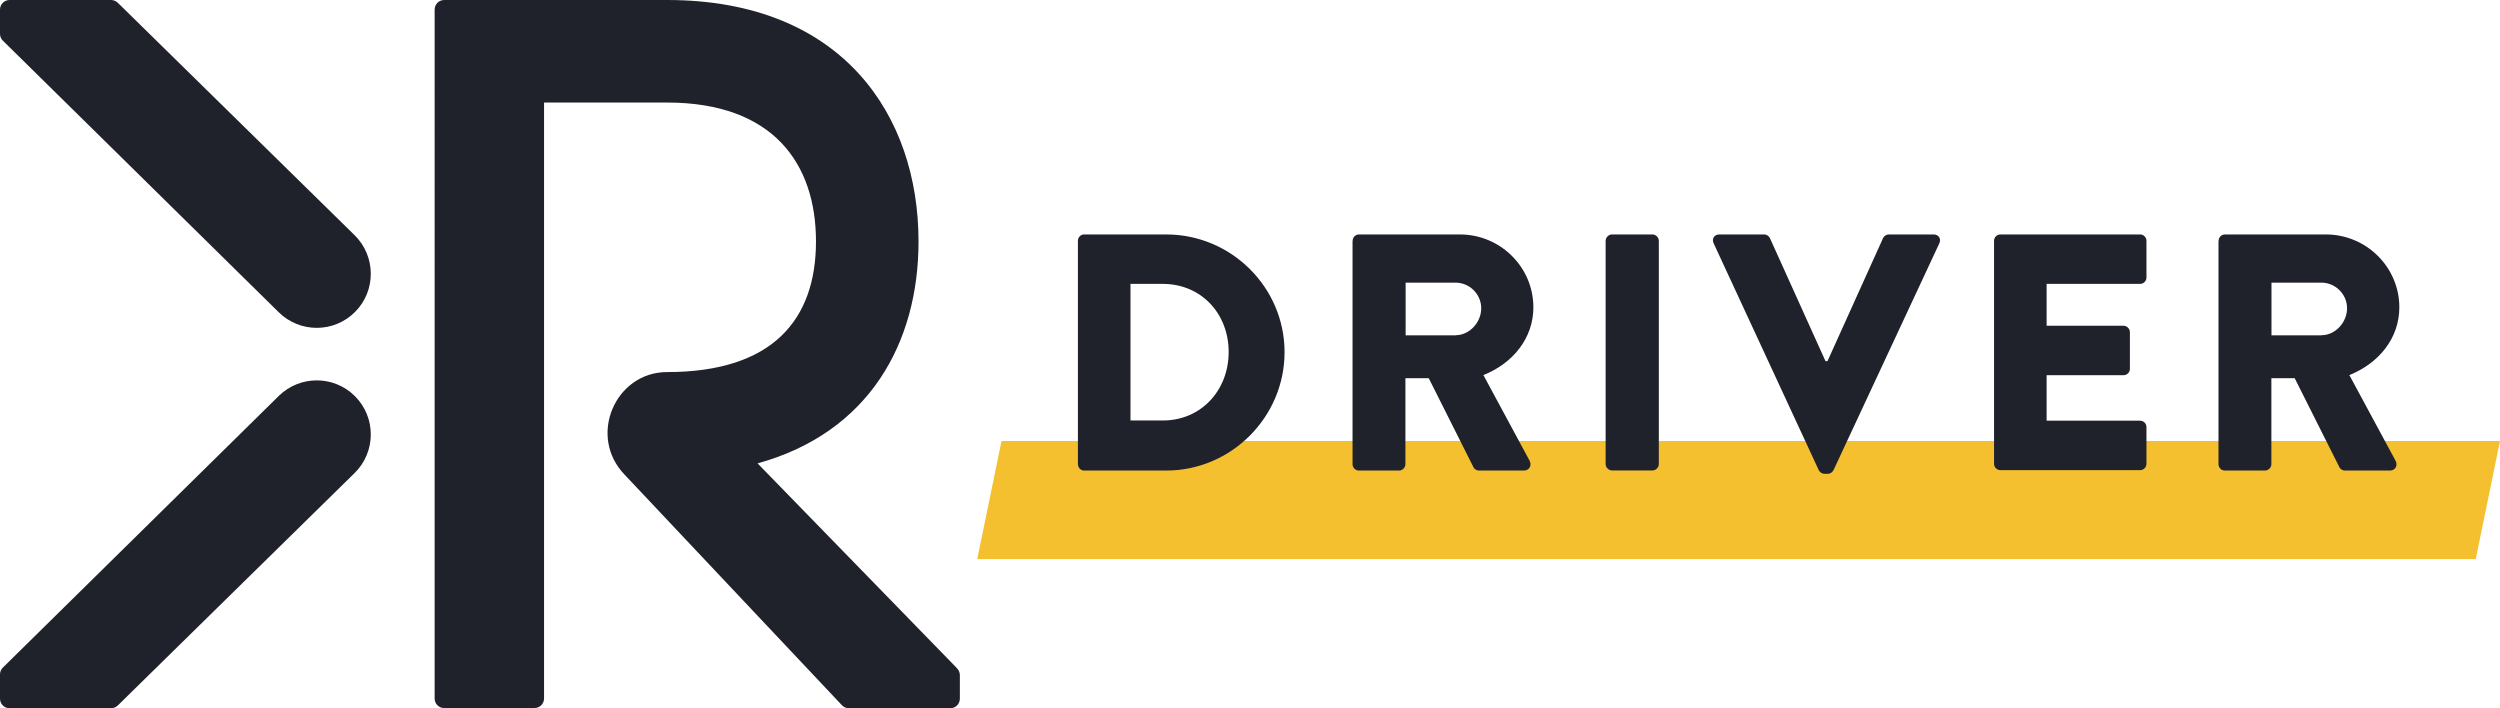
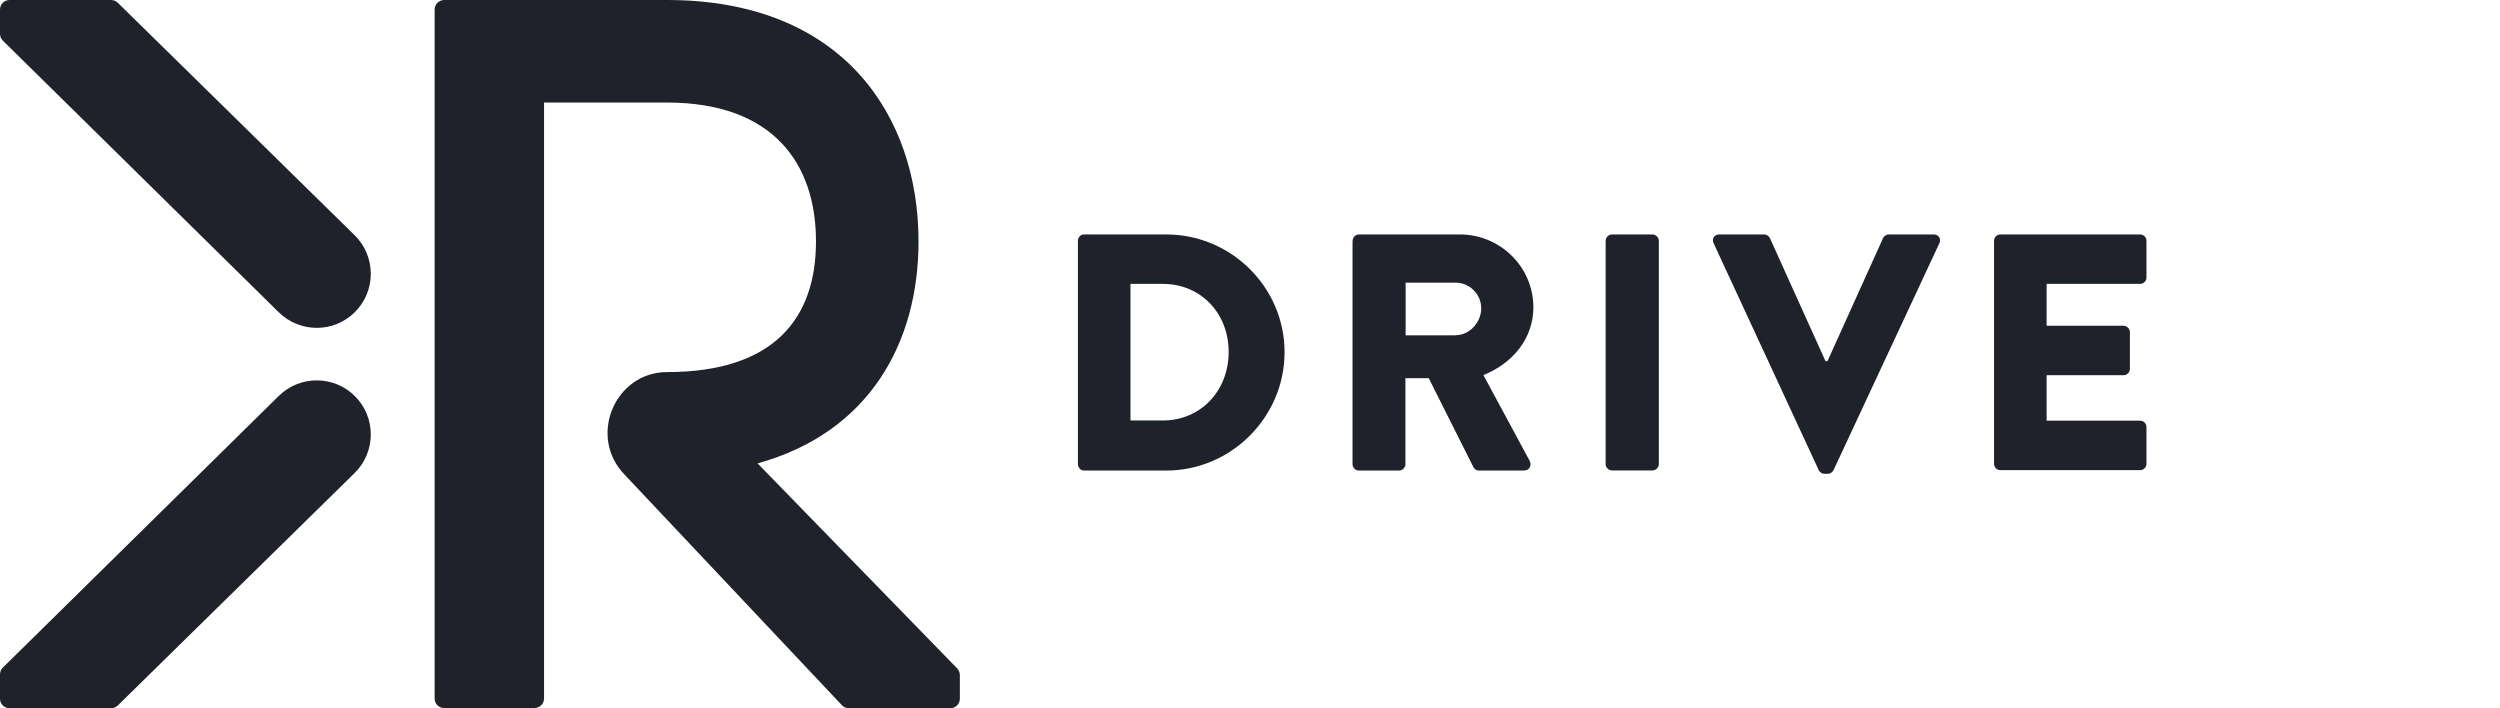
<svg xmlns="http://www.w3.org/2000/svg" id="Layer_2" viewBox="0 0 240.14 68.03">
  <defs>
    <style>.cls-1{fill:#f5c02f;}.cls-2{fill:#20222b;}</style>
  </defs>
  <g id="Layer_6">
-     <polygon class="cls-1" points="240.14 42.36 96.2 42.36 93.87 53.7 237.81 53.7 240.14 42.36" />
    <path class="cls-2" d="M103.54,23.13c0-.32.26-.61.58-.61h7.9c6.25,0,11.37,5.08,11.37,11.31s-5.12,11.37-11.37,11.37h-7.9c-.32,0-.58-.3-.58-.62v-21.44ZM111.7,40.39c3.66,0,6.32-2.88,6.32-6.58s-2.65-6.54-6.32-6.54h-3.11v13.12h3.11Z" />
    <path class="cls-2" d="M129.93,23.13c0-.32.26-.61.61-.61h9.69c3.89,0,7.06,3.14,7.06,7,0,2.98-1.98,5.38-4.8,6.51l4.44,8.23c.22.42,0,.94-.55.94h-4.31c-.26,0-.45-.16-.52-.29l-4.31-8.58h-2.24v8.26c0,.32-.29.61-.61.61h-3.86c-.35,0-.61-.29-.61-.61v-21.44h0ZM139.82,32.2c1.33,0,2.46-1.23,2.46-2.59s-1.13-2.46-2.46-2.46h-4.8v5.06h4.8Z" />
    <path class="cls-2" d="M154.23,23.13c0-.32.29-.61.61-.61h3.89c.32,0,.61.29.61.61v21.45c0,.32-.29.61-.61.61h-3.89c-.32,0-.61-.29-.61-.61v-21.45Z" />
    <path class="cls-2" d="M164.6,23.36c-.19-.42.06-.84.55-.84h4.31c.26,0,.48.19.55.35l5.34,11.82h.19l5.34-11.82c.06-.16.29-.35.55-.35h4.31c.48,0,.74.42.55.84l-10.17,21.8c-.1.19-.29.35-.55.35h-.32c-.26,0-.45-.16-.55-.35l-10.1-21.8h0Z" />
    <path class="cls-2" d="M191.54,23.13c0-.32.26-.61.61-.61h13.42c.35,0,.61.29.61.61v3.53c0,.32-.26.61-.61.61h-8.98v4.02h7.39c.32,0,.61.29.61.61v3.53c0,.35-.29.61-.61.61h-7.39v4.37h8.98c.35,0,.61.29.61.61v3.53c0,.32-.26.61-.61.61h-13.42c-.35,0-.61-.29-.61-.61v-21.45h0Z" />
-     <path class="cls-2" d="M213.11,23.13c0-.32.26-.61.61-.61h9.69c3.89,0,7.06,3.14,7.06,7,0,2.98-1.98,5.38-4.8,6.51l4.44,8.23c.23.42,0,.94-.55.94h-4.31c-.26,0-.45-.16-.52-.29l-4.31-8.58h-2.24v8.26c0,.32-.29.61-.61.61h-3.86c-.35,0-.61-.29-.61-.61v-21.44h0ZM222.99,32.2c1.33,0,2.46-1.23,2.46-2.59s-1.13-2.46-2.46-2.46h-4.8v5.06h4.8Z" />
    <path class="cls-2" d="M.92,68.03h9.74c.24,0,.47-.09.65-.26l22.75-22.33c2.06-2.02,2.08-5.34.04-7.38h0c-2.02-2.02-5.28-2.03-7.32-.03L.28,64.12c-.18.17-.28.41-.28.66v2.33c0,.51.41.92.92.92h0Z" />
    <path class="cls-2" d="M.92,0h9.74c.24,0,.47.09.65.26l22.75,22.33c2.06,2.02,2.08,5.34.04,7.38h0c-2.02,2.02-5.28,2.03-7.32.03L.28,3.91c-.18-.17-.28-.41-.28-.66V.92C0,.41.41,0,.92,0Z" />
    <path class="cls-2" d="M91.92,64.19c.18.17.28.41.28.66v2.26c0,.51-.41.92-.92.92h-9.74c-.25,0-.49-.1-.66-.28l-20.84-22.11c-3.64-3.71-.95-9.9,4.03-9.9,10.23,0,14.31-5.11,14.31-12.55s-4.08-13.34-14.31-13.34h-11.81v57.24c0,.51-.41.92-.92.92h-8.67c-.51.01-.92-.4-.92-.91V.92c0-.51.41-.92.92-.92h21.4c16.9,0,24.16,11.13,24.16,23.19,0,9.74-4.74,18.36-15.46,21.32l19.16,19.68h0Z" />
  </g>
</svg>